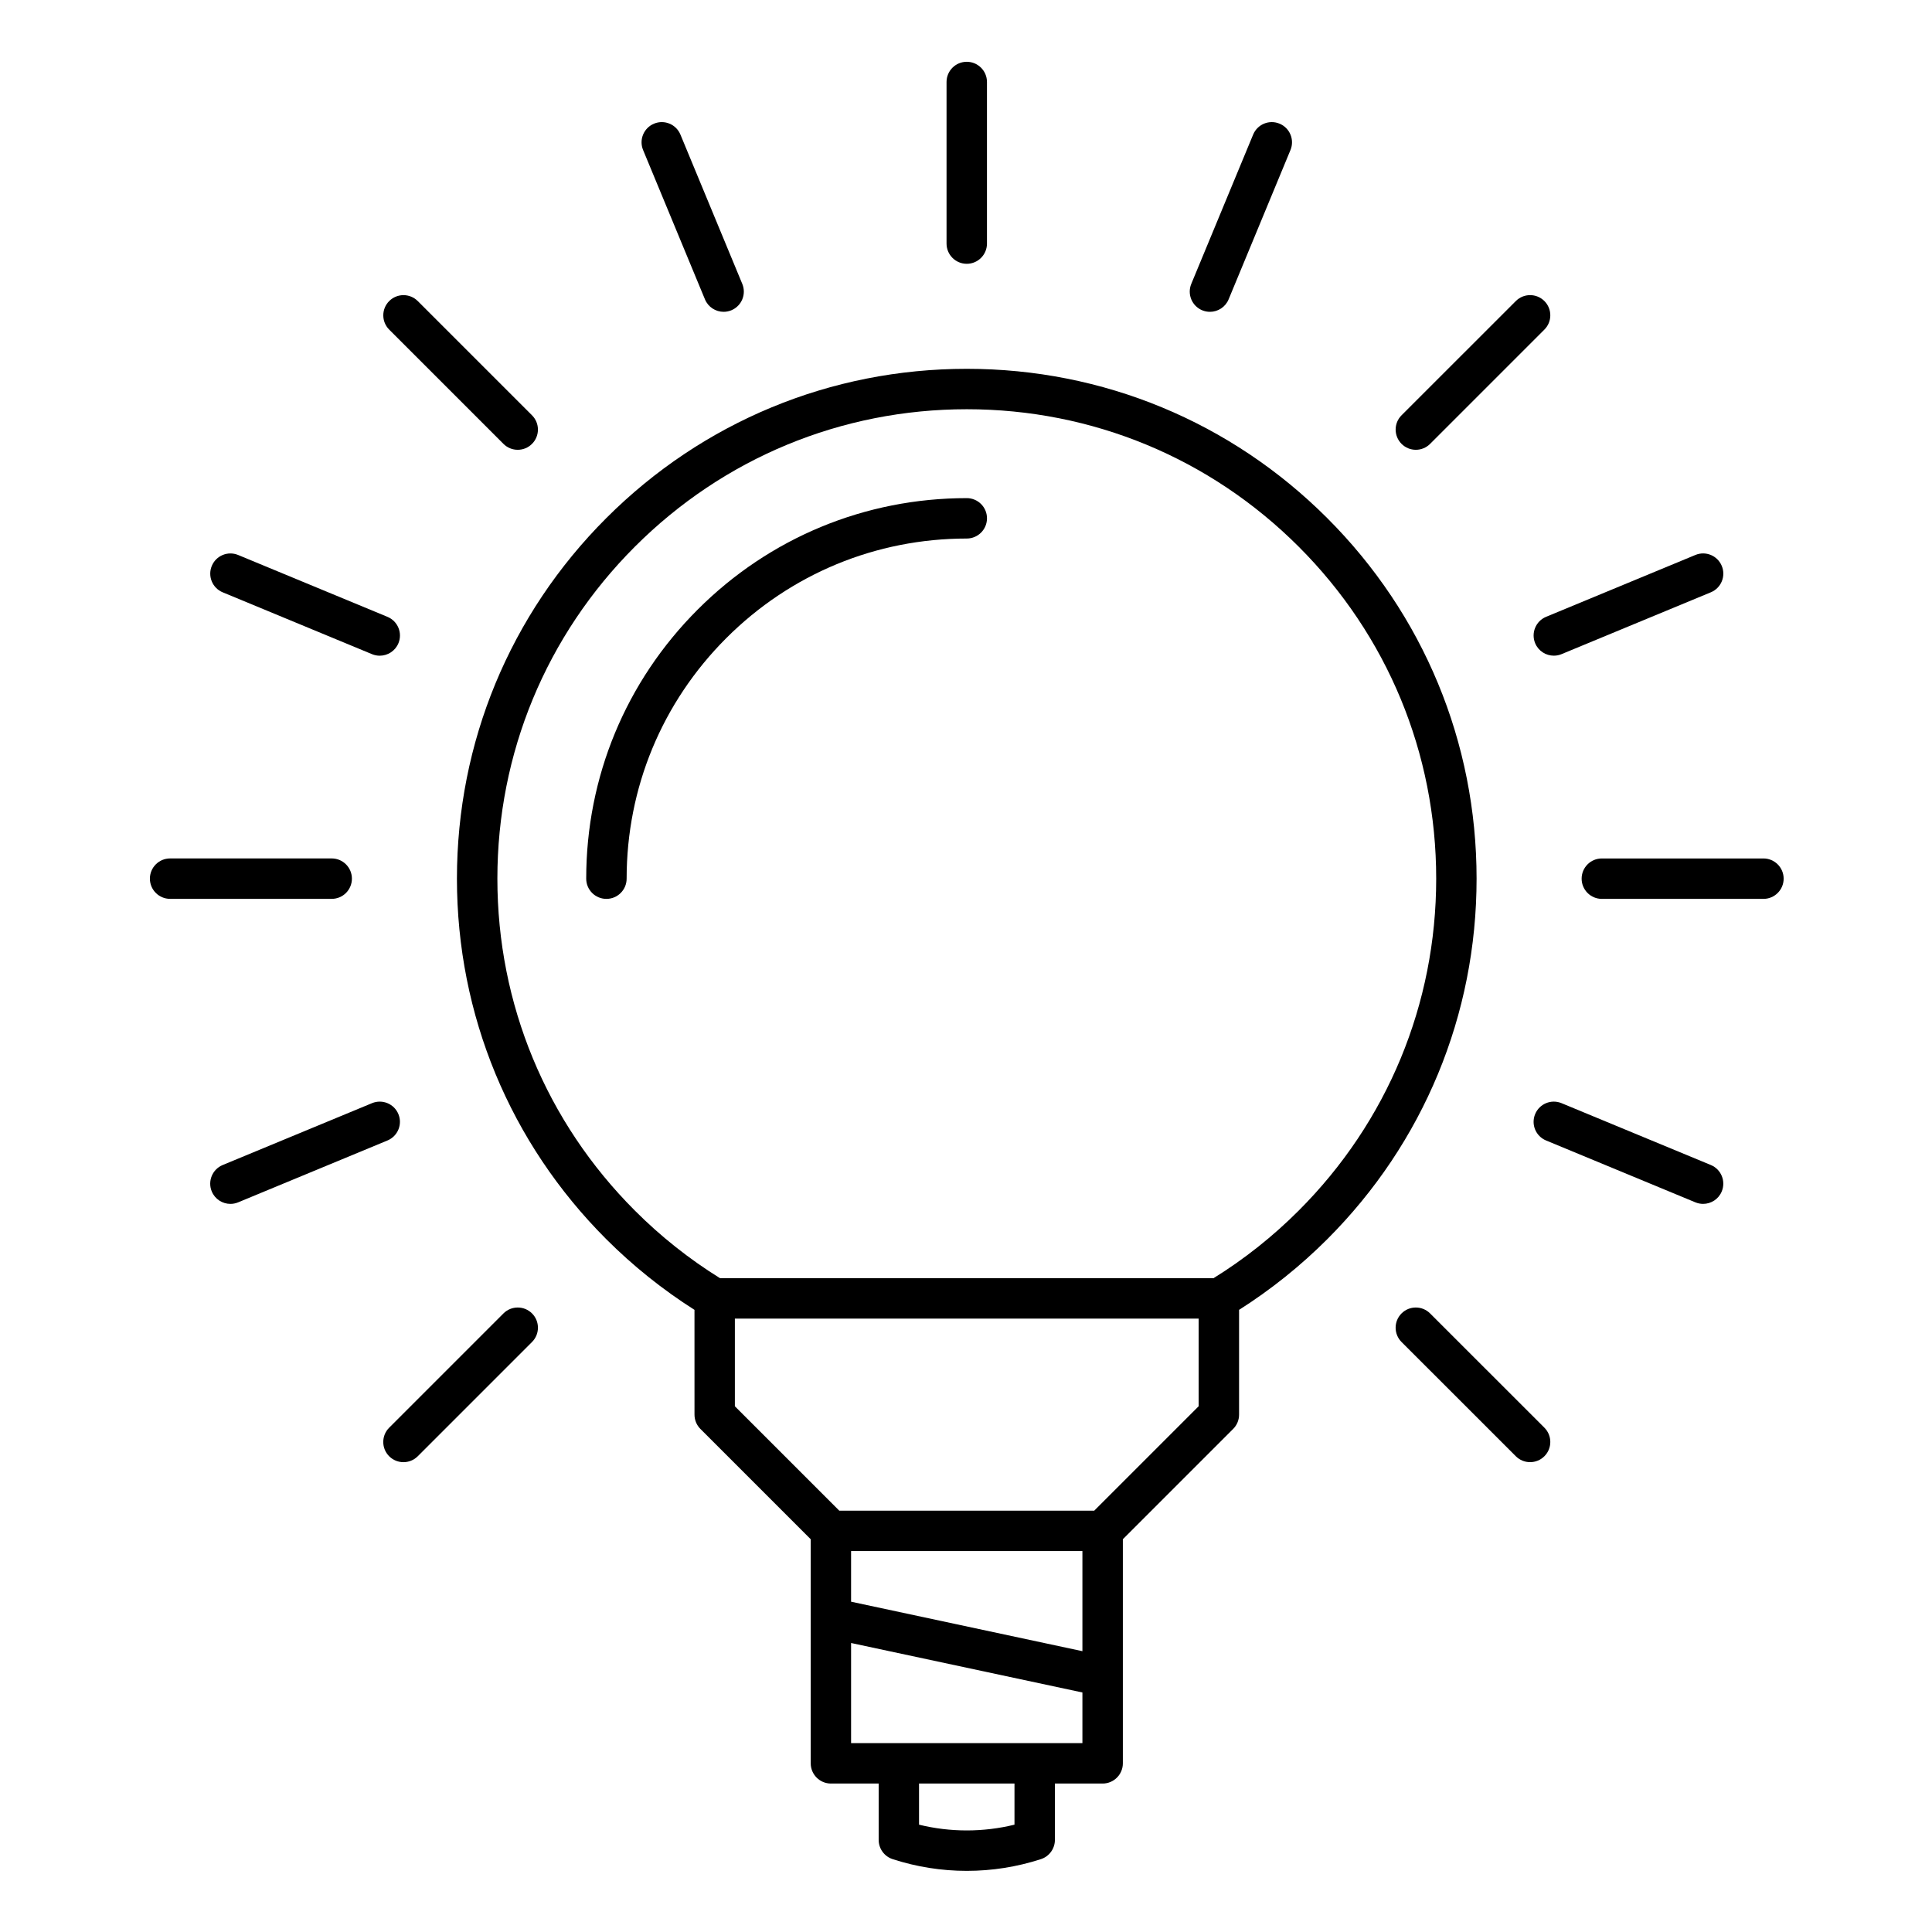
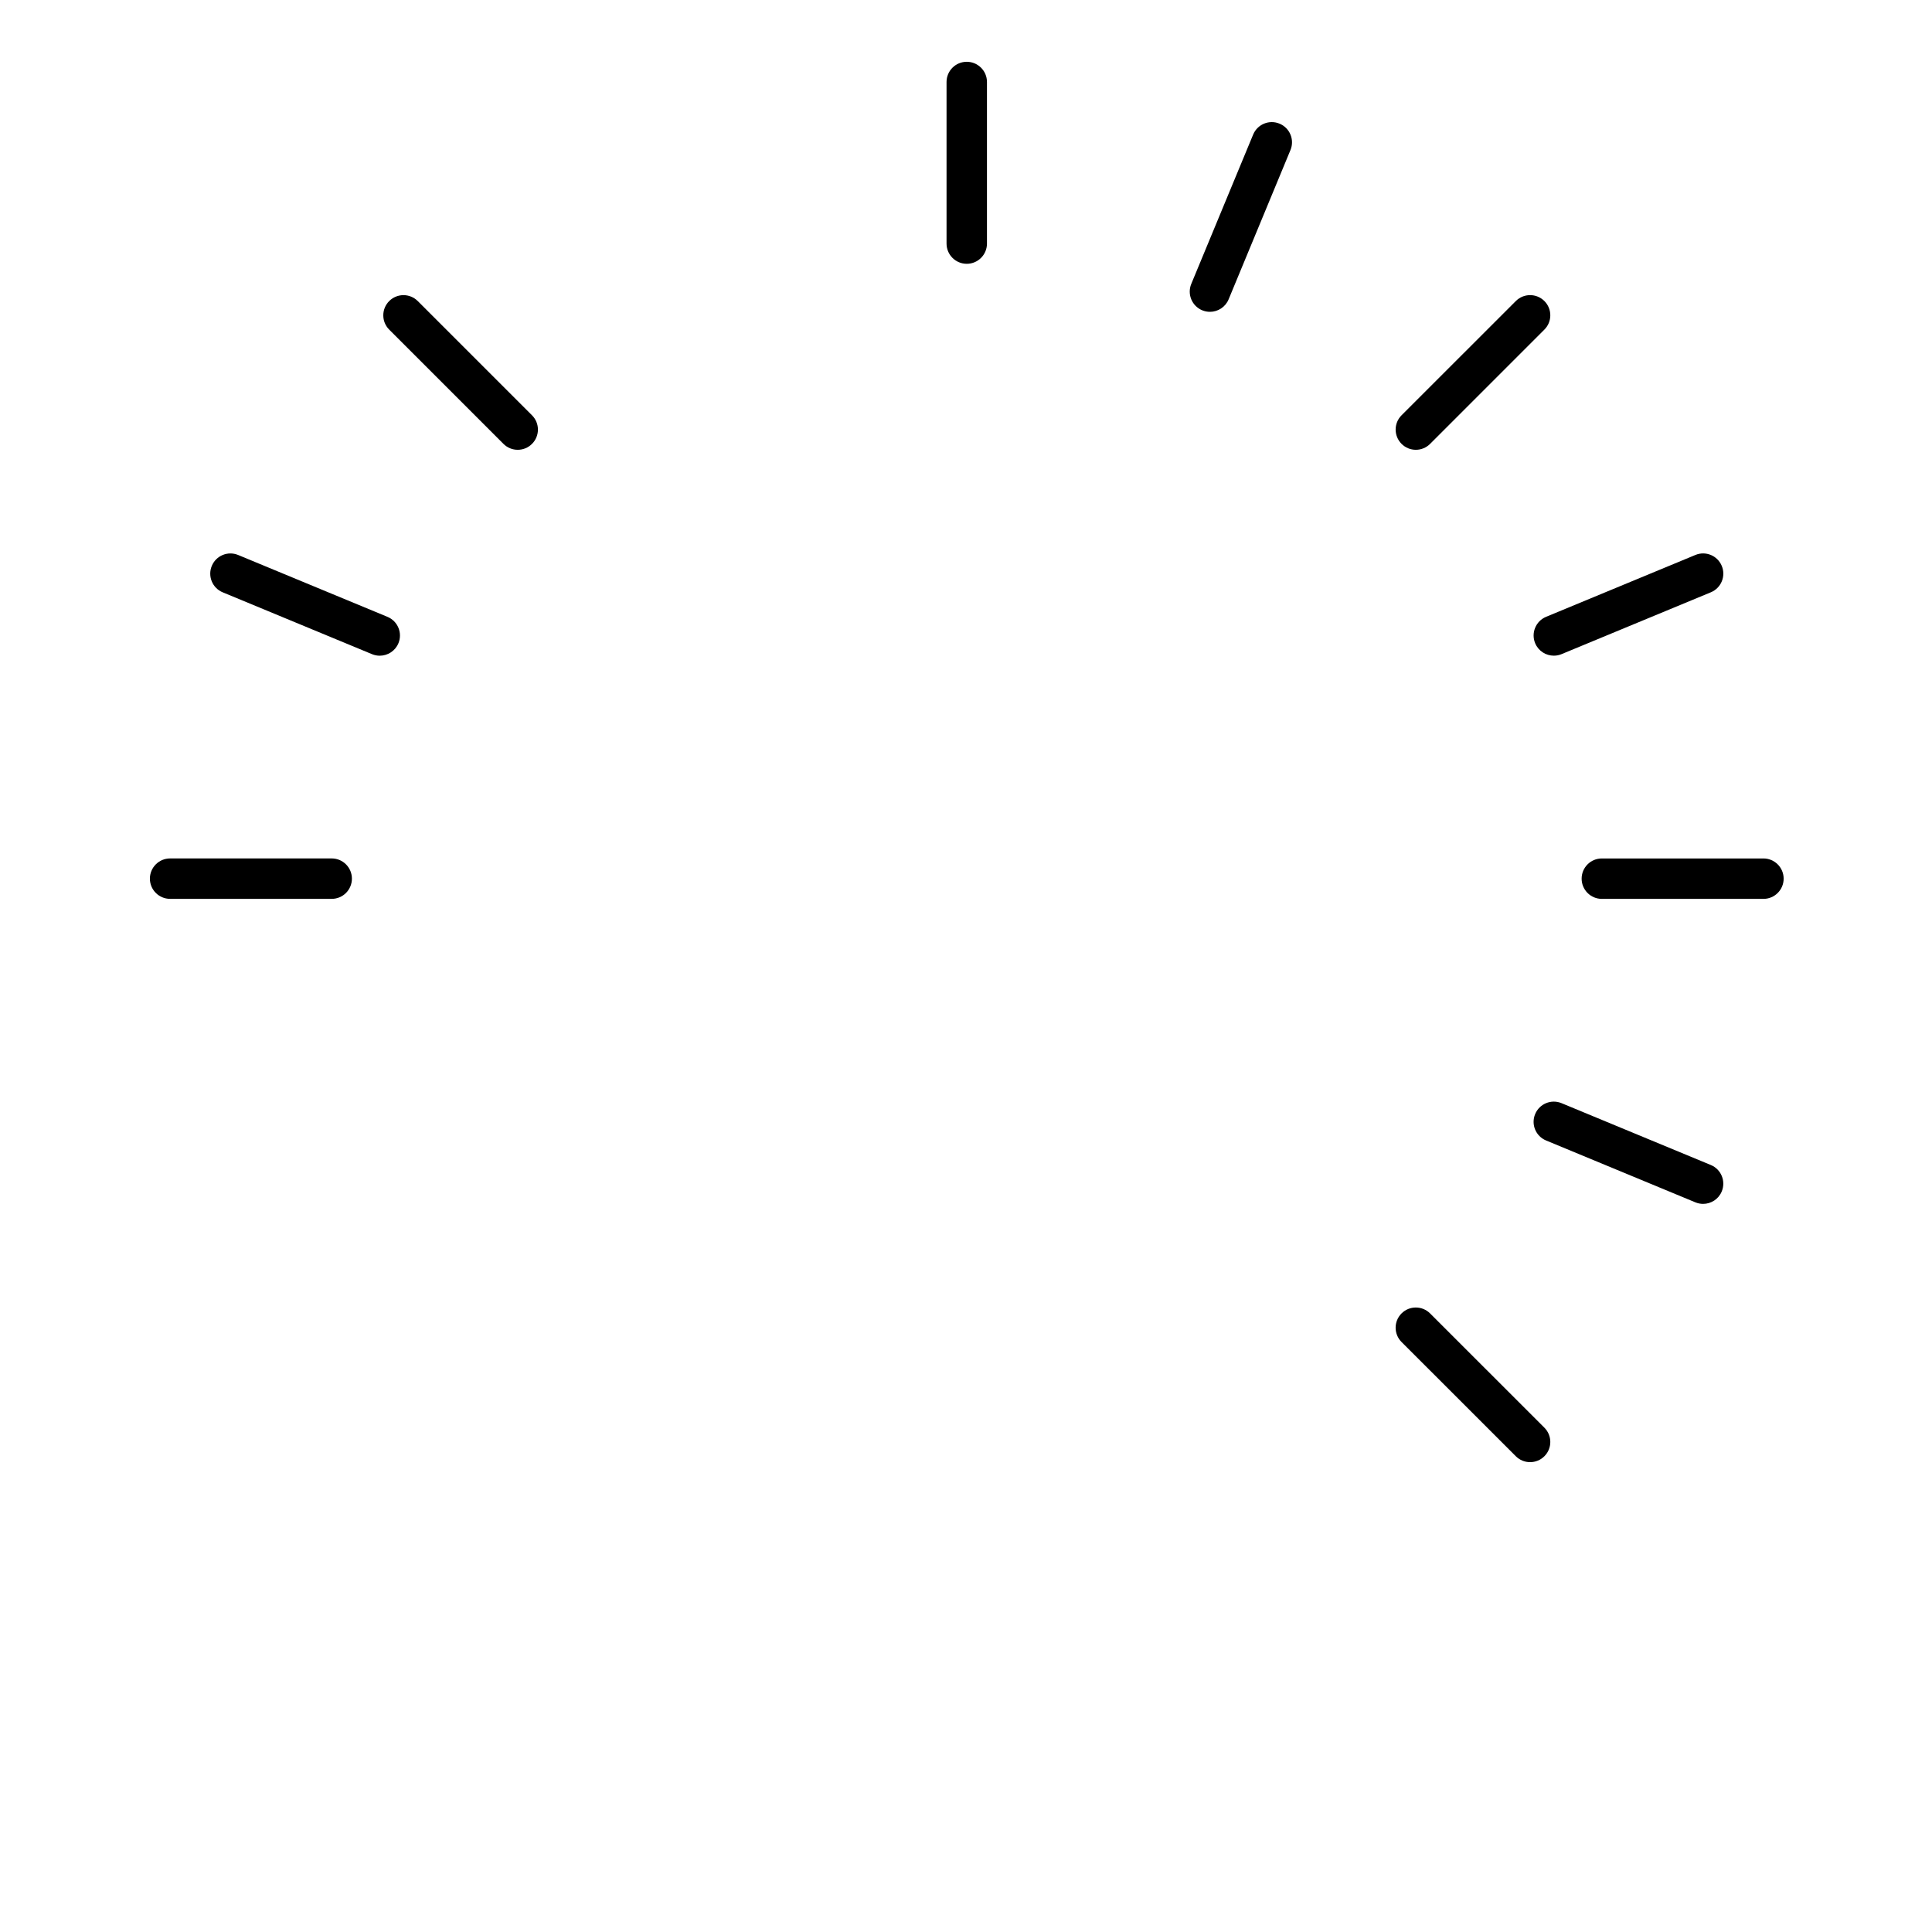
<svg xmlns="http://www.w3.org/2000/svg" fill="#000000" width="800px" height="800px" version="1.1" viewBox="144 144 512 512">
  <g>
-     <path d="m535.31 376.85c0-36.086-14.051-70.02-39.57-95.539-25.52-25.52-59.449-39.57-95.539-39.57-36.086 0-70.016 14.051-95.539 39.57-25.52 25.512-39.57 59.449-39.57 95.539 0 36.086 14.051 70.016 39.57 95.539 7.109 7.109 14.969 13.395 23.383 18.738l0.004 27.77c0 1.414 0.559 2.781 1.566 3.785l29.234 29.234v20.828 0.039 38.52c0 2.953 2.398 5.356 5.356 5.356h12.652v14.938c0 2.316 1.496 4.375 3.699 5.094 6.359 2.062 12.969 3.109 19.652 3.109 6.688 0 13.301-1.047 19.652-3.109 2.207-0.719 3.699-2.777 3.699-5.094v-14.938h12.652c2.957 0 5.356-2.402 5.356-5.356v-23.043-0.039-36.305l29.234-29.234c1.004-1.004 1.566-2.367 1.566-3.785v-27.77c8.414-5.34 16.27-11.629 23.383-18.738 25.508-25.52 39.559-59.449 39.559-95.539zm-104.46 204.73-61.305-13.113v-13.422h61.305zm-18 45.977c-8.273 2.035-17.027 2.035-25.297 0v-10.902h25.297zm5.352-21.609h-48.656v-26.535l61.305 13.113v13.422zm43.449-89.273-27.664 27.664h-67.574l-27.664-27.664v-23.23h122.91v23.23zm3.938-33.938h-130.77c-8.141-5.047-15.734-11.07-22.574-17.922-23.496-23.496-36.434-54.738-36.434-87.965 0-33.23 12.938-64.473 36.434-87.969 23.492-23.492 54.734-36.43 87.965-36.43 33.23 0 64.469 12.938 87.965 36.43 23.496 23.496 36.434 54.738 36.434 87.969 0 33.227-12.938 64.469-36.434 87.965-6.848 6.856-14.441 12.875-22.582 17.922z" />
-     <path d="m400.2 276.01c-26.938 0-52.266 10.488-71.309 29.535-19.051 19.051-29.539 44.375-29.539 71.312 0 2.957 2.398 5.356 5.356 5.356 2.957 0 5.356-2.398 5.356-5.356 0-24.078 9.375-46.715 26.398-63.742 17.027-17.023 39.664-26.398 63.742-26.398 2.957 0 5.356-2.398 5.356-5.356 0.004-2.961-2.398-5.352-5.359-5.352z" />
    <path d="m400.2 213.91c2.957 0 5.356-2.398 5.356-5.356v-42.824c0-2.957-2.398-5.356-5.356-5.356s-5.356 2.398-5.356 5.356v42.824c0.008 2.961 2.398 5.356 5.356 5.356z" />
-     <path d="m330.82 223.33c0.855 2.062 2.848 3.305 4.949 3.305 0.684 0 1.375-0.133 2.047-0.406 2.731-1.133 4.031-4.266 2.898-6.996l-16.395-39.57c-1.133-2.731-4.262-4.027-6.992-2.891-2.731 1.129-4.031 4.262-2.898 6.992z" />
    <path d="m522.99 492.07c-2.09-2.09-5.481-2.09-7.57 0-2.086 2.09-2.086 5.481 0 7.57l30.285 30.277c1.047 1.047 2.414 1.57 3.785 1.57 1.371 0 2.742-0.523 3.789-1.57 2.09-2.086 2.09-5.477 0-7.566z" />
    <path d="m277.42 261.63c1.043 1.047 2.414 1.57 3.785 1.57s2.742-0.523 3.785-1.57c2.09-2.09 2.09-5.481 0-7.57l-30.277-30.277c-2.09-2.09-5.481-2.09-7.57 0s-2.09 5.481 0 7.566z" />
    <path d="m597.39 452.74-39.57-16.391c-2.731-1.133-5.859 0.168-6.992 2.898-1.133 2.731 0.16 5.859 2.898 6.992l39.57 16.395c0.672 0.277 1.367 0.406 2.047 0.406 2.102 0 4.098-1.246 4.941-3.305 1.129-2.734-0.164-5.867-2.894-6.996z" />
    <path d="m203.02 300.97 39.57 16.391c0.676 0.281 1.367 0.406 2.047 0.406 2.102 0 4.098-1.246 4.949-3.301 1.133-2.734-0.168-5.863-2.898-6.996l-39.57-16.391c-2.731-1.133-5.859 0.16-6.992 2.891-1.133 2.738 0.164 5.867 2.894 7z" />
    <path d="m611.33 371.5h-42.824c-2.961 0-5.356 2.398-5.356 5.356s2.394 5.356 5.356 5.356h42.824c2.953 0 5.356-2.398 5.356-5.356s-2.406-5.356-5.356-5.356z" />
    <path d="m237.26 376.85c0-2.957-2.398-5.356-5.356-5.356h-42.824c-2.957 0-5.356 2.398-5.356 5.356 0 2.957 2.398 5.356 5.356 5.356h42.824c2.961 0.004 5.356-2.394 5.356-5.356z" />
    <path d="m550.83 314.46c0.855 2.062 2.848 3.301 4.949 3.301 0.68 0 1.371-0.125 2.047-0.406l39.57-16.391c2.731-1.133 4.027-4.262 2.891-6.992-1.133-2.734-4.262-4.031-6.992-2.898l-39.57 16.391c-2.723 1.133-4.023 4.262-2.894 6.996z" />
-     <path d="m249.58 439.25c-1.133-2.734-4.262-4.031-6.996-2.898l-39.57 16.391c-2.731 1.133-4.031 4.266-2.898 6.996 0.852 2.062 2.848 3.305 4.949 3.305 0.68 0 1.371-0.133 2.039-0.406l39.57-16.395c2.734-1.133 4.035-4.262 2.906-6.992z" />
    <path d="m519.21 263.2c1.367 0 2.742-0.523 3.785-1.57l30.285-30.285c2.09-2.09 2.09-5.477 0-7.566s-5.481-2.09-7.57 0l-30.285 30.277c-2.086 2.09-2.086 5.481 0 7.57 1.043 1.047 2.414 1.574 3.785 1.574z" />
-     <path d="m277.42 492.07-30.285 30.285c-2.09 2.09-2.09 5.481 0 7.57 1.047 1.043 2.414 1.566 3.789 1.566 1.367 0 2.734-0.523 3.785-1.566l30.285-30.285c2.086-2.09 2.086-5.481 0-7.57-2.094-2.09-5.484-2.086-7.574 0z" />
    <path d="m462.6 226.23c0.672 0.277 1.367 0.406 2.047 0.406 2.102 0 4.098-1.246 4.949-3.305l16.391-39.57c1.133-2.731-0.168-5.863-2.898-6.992-2.731-1.133-5.859 0.16-6.992 2.891l-16.395 39.57c-1.133 2.731 0.168 5.867 2.898 7z" />
  </g>
</svg>